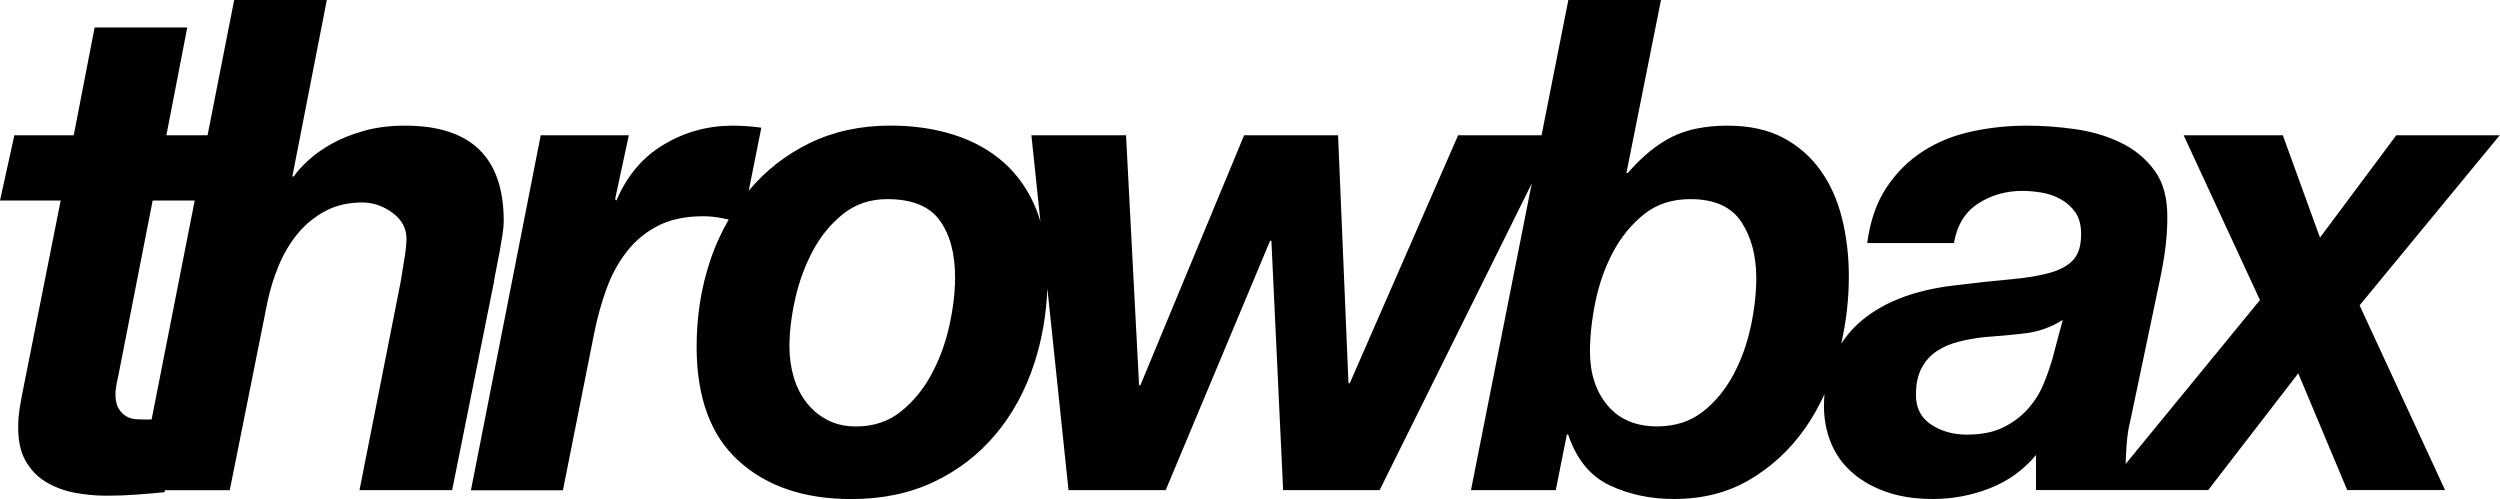
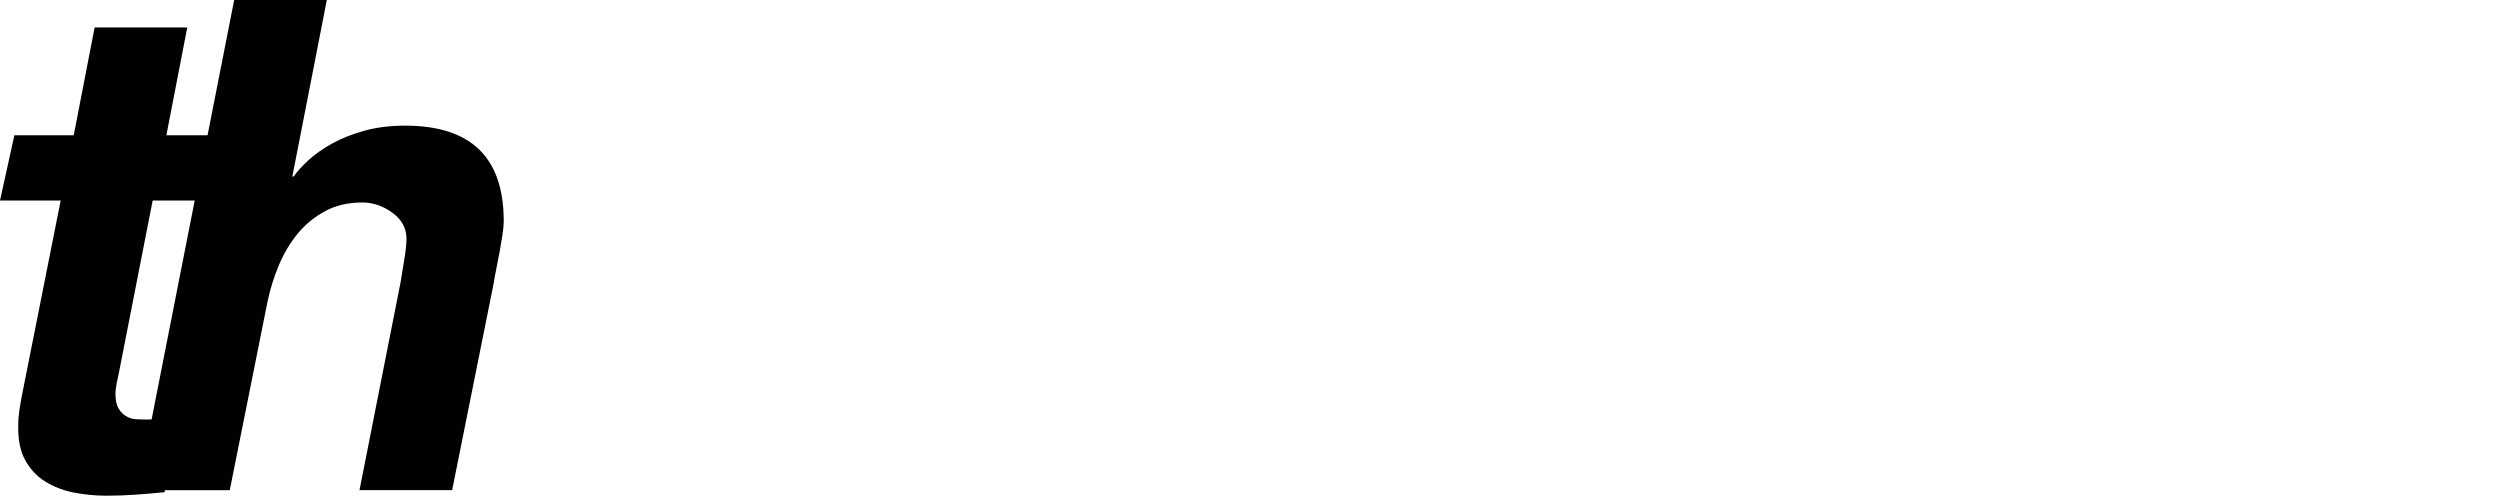
<svg xmlns="http://www.w3.org/2000/svg" viewBox="0 0 379.41 75.76" data-name="Layer 1" id="Layer_1">
  <defs>
    <style>
      .cls-1 {
        fill: #010101;
      }
    </style>
  </defs>
  <path d="M75.3,40.9c.16-.8.33-1.65.5-2.55.16-.9.31-1.79.45-2.66.13-.87.2-1.58.2-2.14,0-9.66-4.98-14.48-14.95-14.48-2.31,0-4.39.26-6.24.78-1.85.52-3.47,1.16-4.85,1.93-1.39.77-2.57,1.6-3.56,2.5-.99.9-1.75,1.74-2.28,2.5h-.2L49.6,0h-14.06l-4.04,20.53h-6.25l3.17-16.36h-14.06l-3.17,16.36H2.18L0,30.43h9.21l-5.74,28.86c-.2.97-.36,1.89-.5,2.76-.13.87-.2,1.65-.2,2.34-.07,2.22.28,4.03,1.04,5.42.76,1.39,1.78,2.48,3.07,3.28,1.29.8,2.74,1.35,4.36,1.67,1.62.31,3.25.47,4.9.47,1.52,0,3-.05,4.46-.16,1.45-.1,2.9-.23,4.36-.37l.07-.31h9.84l5.74-28.66c.4-1.88.97-3.72,1.73-5.52.76-1.81,1.72-3.4,2.87-4.79,1.15-1.39,2.54-2.52,4.16-3.39,1.62-.87,3.48-1.3,5.59-1.3,1.65,0,3.18.52,4.6,1.56,1.42,1.04,2.13,2.36,2.13,3.96,0,.77-.12,1.84-.35,3.23-.23,1.39-.41,2.5-.54,3.33l-6.24,31.57h14.06l6.34-31.57c.06-.49.18-1.13.35-1.93ZM19.11,63.15c-.46-.28-.84-.68-1.14-1.2-.3-.52-.45-1.27-.45-2.24,0-.21.03-.54.1-.99.06-.45.16-.95.3-1.51l5.25-26.78h6.38l-6.54,33.22c-.24,0-.49.02-.73.02-.53,0-1.07-.02-1.63-.05-.56-.03-1.07-.19-1.53-.47Z" class="cls-1" />
-   <path d="M379.41,20.53h-15.74l-11.58,15.53-5.64-15.53h-15.05l11.58,25.01-20.38,24.87c.02-.84.06-1.78.14-2.83.1-1.42.28-2.62.54-3.6l4.55-21.67c.73-3.47,1.09-6.5,1.09-9.07.06-3.06-.58-5.5-1.93-7.35-1.35-1.84-3.09-3.26-5.2-4.27-2.11-1.01-4.42-1.68-6.93-2.03-2.51-.35-4.92-.52-7.23-.52-2.91,0-5.71.3-8.42.89-2.71.59-5.15,1.58-7.33,2.97-2.18,1.39-4.03,3.21-5.54,5.47-1.52,2.26-2.51,5.09-2.97,8.49h13.17c.46-2.71,1.68-4.71,3.66-5.99,1.98-1.28,4.22-1.93,6.73-1.93.92,0,1.9.09,2.92.26,1.02.17,1.98.5,2.87.99.89.49,1.63,1.15,2.23,1.98.59.83.89,1.95.89,3.33,0,1.74-.4,3.04-1.19,3.91-.79.87-2,1.53-3.61,1.98-1.62.45-3.65.78-6.09.99-2.44.21-5.31.52-8.61.94-6.21.76-11.01,2.71-14.41,5.83-.97.9-1.79,1.89-2.49,2.96.75-3.35,1.15-6.73,1.15-10.15,0-3.13-.35-6.08-1.04-8.86-.69-2.78-1.78-5.21-3.27-7.29-1.49-2.08-3.38-3.73-5.69-4.95-2.31-1.21-5.12-1.82-8.42-1.82s-6.19.57-8.46,1.72c-2.28,1.15-4.51,2.97-6.68,5.47h-.2l5.25-26.26h-14.06l-4.07,20.53h-12.66l-16.44,37.62h-.2l-1.58-37.62h-14.26l-15.74,37.93h-.2l-1.98-37.93h-14.36l1.37,13.11c-.19-.64-.39-1.26-.63-1.86-1.16-2.85-2.79-5.21-4.9-7.09-2.11-1.88-4.64-3.28-7.57-4.22-2.94-.94-6.16-1.41-9.65-1.41-4.55,0-8.65.89-12.28,2.66-3.62,1.77-6.7,4.17-9.24,7.22l1.91-9.56c-1.45-.21-2.91-.31-4.36-.31-3.76,0-7.25.96-10.45,2.87-3.2,1.91-5.59,4.74-7.18,8.49l-.2-.21,2.08-9.69h-13.37l-10.59,53.87h13.96l4.75-23.86c.46-2.29,1.07-4.5,1.83-6.62.76-2.12,1.78-4.01,3.07-5.68,1.29-1.67,2.87-2.99,4.75-3.96,1.88-.97,4.17-1.46,6.88-1.46.99,0,1.98.1,2.97.31.3.06.61.13.91.19-1.13,1.96-2.09,4.05-2.84,6.32-1.35,4.06-2.03,8.39-2.03,12.97,0,7.71,2.13,13.5,6.39,17.35,4.26,3.86,9.95,5.78,17.08,5.78,4.69,0,8.86-.87,12.52-2.6,3.66-1.74,6.78-4.13,9.36-7.19,2.57-3.06,4.54-6.65,5.89-10.79,1.17-3.57,1.83-7.37,1.99-11.39l3.21,30.61h14.75l15.84-37.83h.2l1.78,37.83h14.65l23.08-46.52-9.22,46.52h12.87l1.68-8.44h.2c1.25,3.75,3.35,6.32,6.29,7.71,2.94,1.39,6.19,2.08,9.75,2.08,4.36,0,8.18-.97,11.49-2.92,3.3-1.94,6.07-4.5,8.32-7.66,1.17-1.65,2.18-3.43,3.05-5.32-.05.6-.08,1.21-.08,1.83,0,1.88.33,3.67.99,5.37.66,1.7,1.68,3.2,3.07,4.48,1.39,1.29,3.12,2.31,5.2,3.07,2.08.76,4.51,1.15,7.28,1.15,2.97,0,5.84-.54,8.61-1.62s5.12-2.76,7.03-5.05v5.31h26.14l13.66-17.71,7.43,17.71h14.85l-12.97-28.03,21.29-25.84ZM144.06,49.5c-.59,2.64-1.5,5.09-2.72,7.35-1.22,2.26-2.77,4.13-4.65,5.63-1.88,1.5-4.14,2.24-6.78,2.24-1.65,0-3.1-.33-4.36-.99-1.25-.66-2.31-1.55-3.17-2.66-.86-1.11-1.5-2.4-1.93-3.86-.43-1.46-.64-2.99-.64-4.58,0-2.29.3-4.74.89-7.35.59-2.6,1.49-5.02,2.67-7.24,1.19-2.22,2.72-4.08,4.6-5.58,1.88-1.49,4.11-2.24,6.68-2.24,3.76,0,6.42,1.08,7.97,3.23,1.55,2.15,2.33,5.04,2.33,8.65,0,2.29-.3,4.76-.89,7.4ZM265.69,49.6c-.56,2.64-1.45,5.09-2.67,7.35-1.22,2.26-2.77,4.12-4.65,5.57-1.88,1.46-4.18,2.19-6.88,2.19-3.23,0-5.74-1.06-7.52-3.18-1.78-2.12-2.67-4.85-2.67-8.18,0-2.36.28-4.9.84-7.61.56-2.71,1.45-5.21,2.67-7.5,1.22-2.29,2.79-4.2,4.7-5.73,1.91-1.53,4.26-2.29,7.03-2.29,3.63,0,6.2,1.15,7.72,3.44,1.52,2.29,2.28,5.14,2.28,8.54,0,2.29-.28,4.76-.84,7.4ZM311.68,53.77c-.4,1.46-.89,2.92-1.49,4.38-.59,1.46-1.4,2.76-2.43,3.91-1.02,1.15-2.28,2.08-3.76,2.81s-3.32,1.09-5.5,1.09c-2.05,0-3.85-.5-5.4-1.51-1.55-1.01-2.33-2.52-2.33-4.53,0-1.67.3-3.04.89-4.12.59-1.08,1.37-1.93,2.33-2.55.96-.63,2.06-1.09,3.32-1.41,1.25-.31,2.54-.54,3.86-.68,2.04-.14,4.09-.33,6.14-.57,2.04-.24,3.96-.92,5.74-2.03l-1.39,5.21Z" class="cls-1" />
</svg>